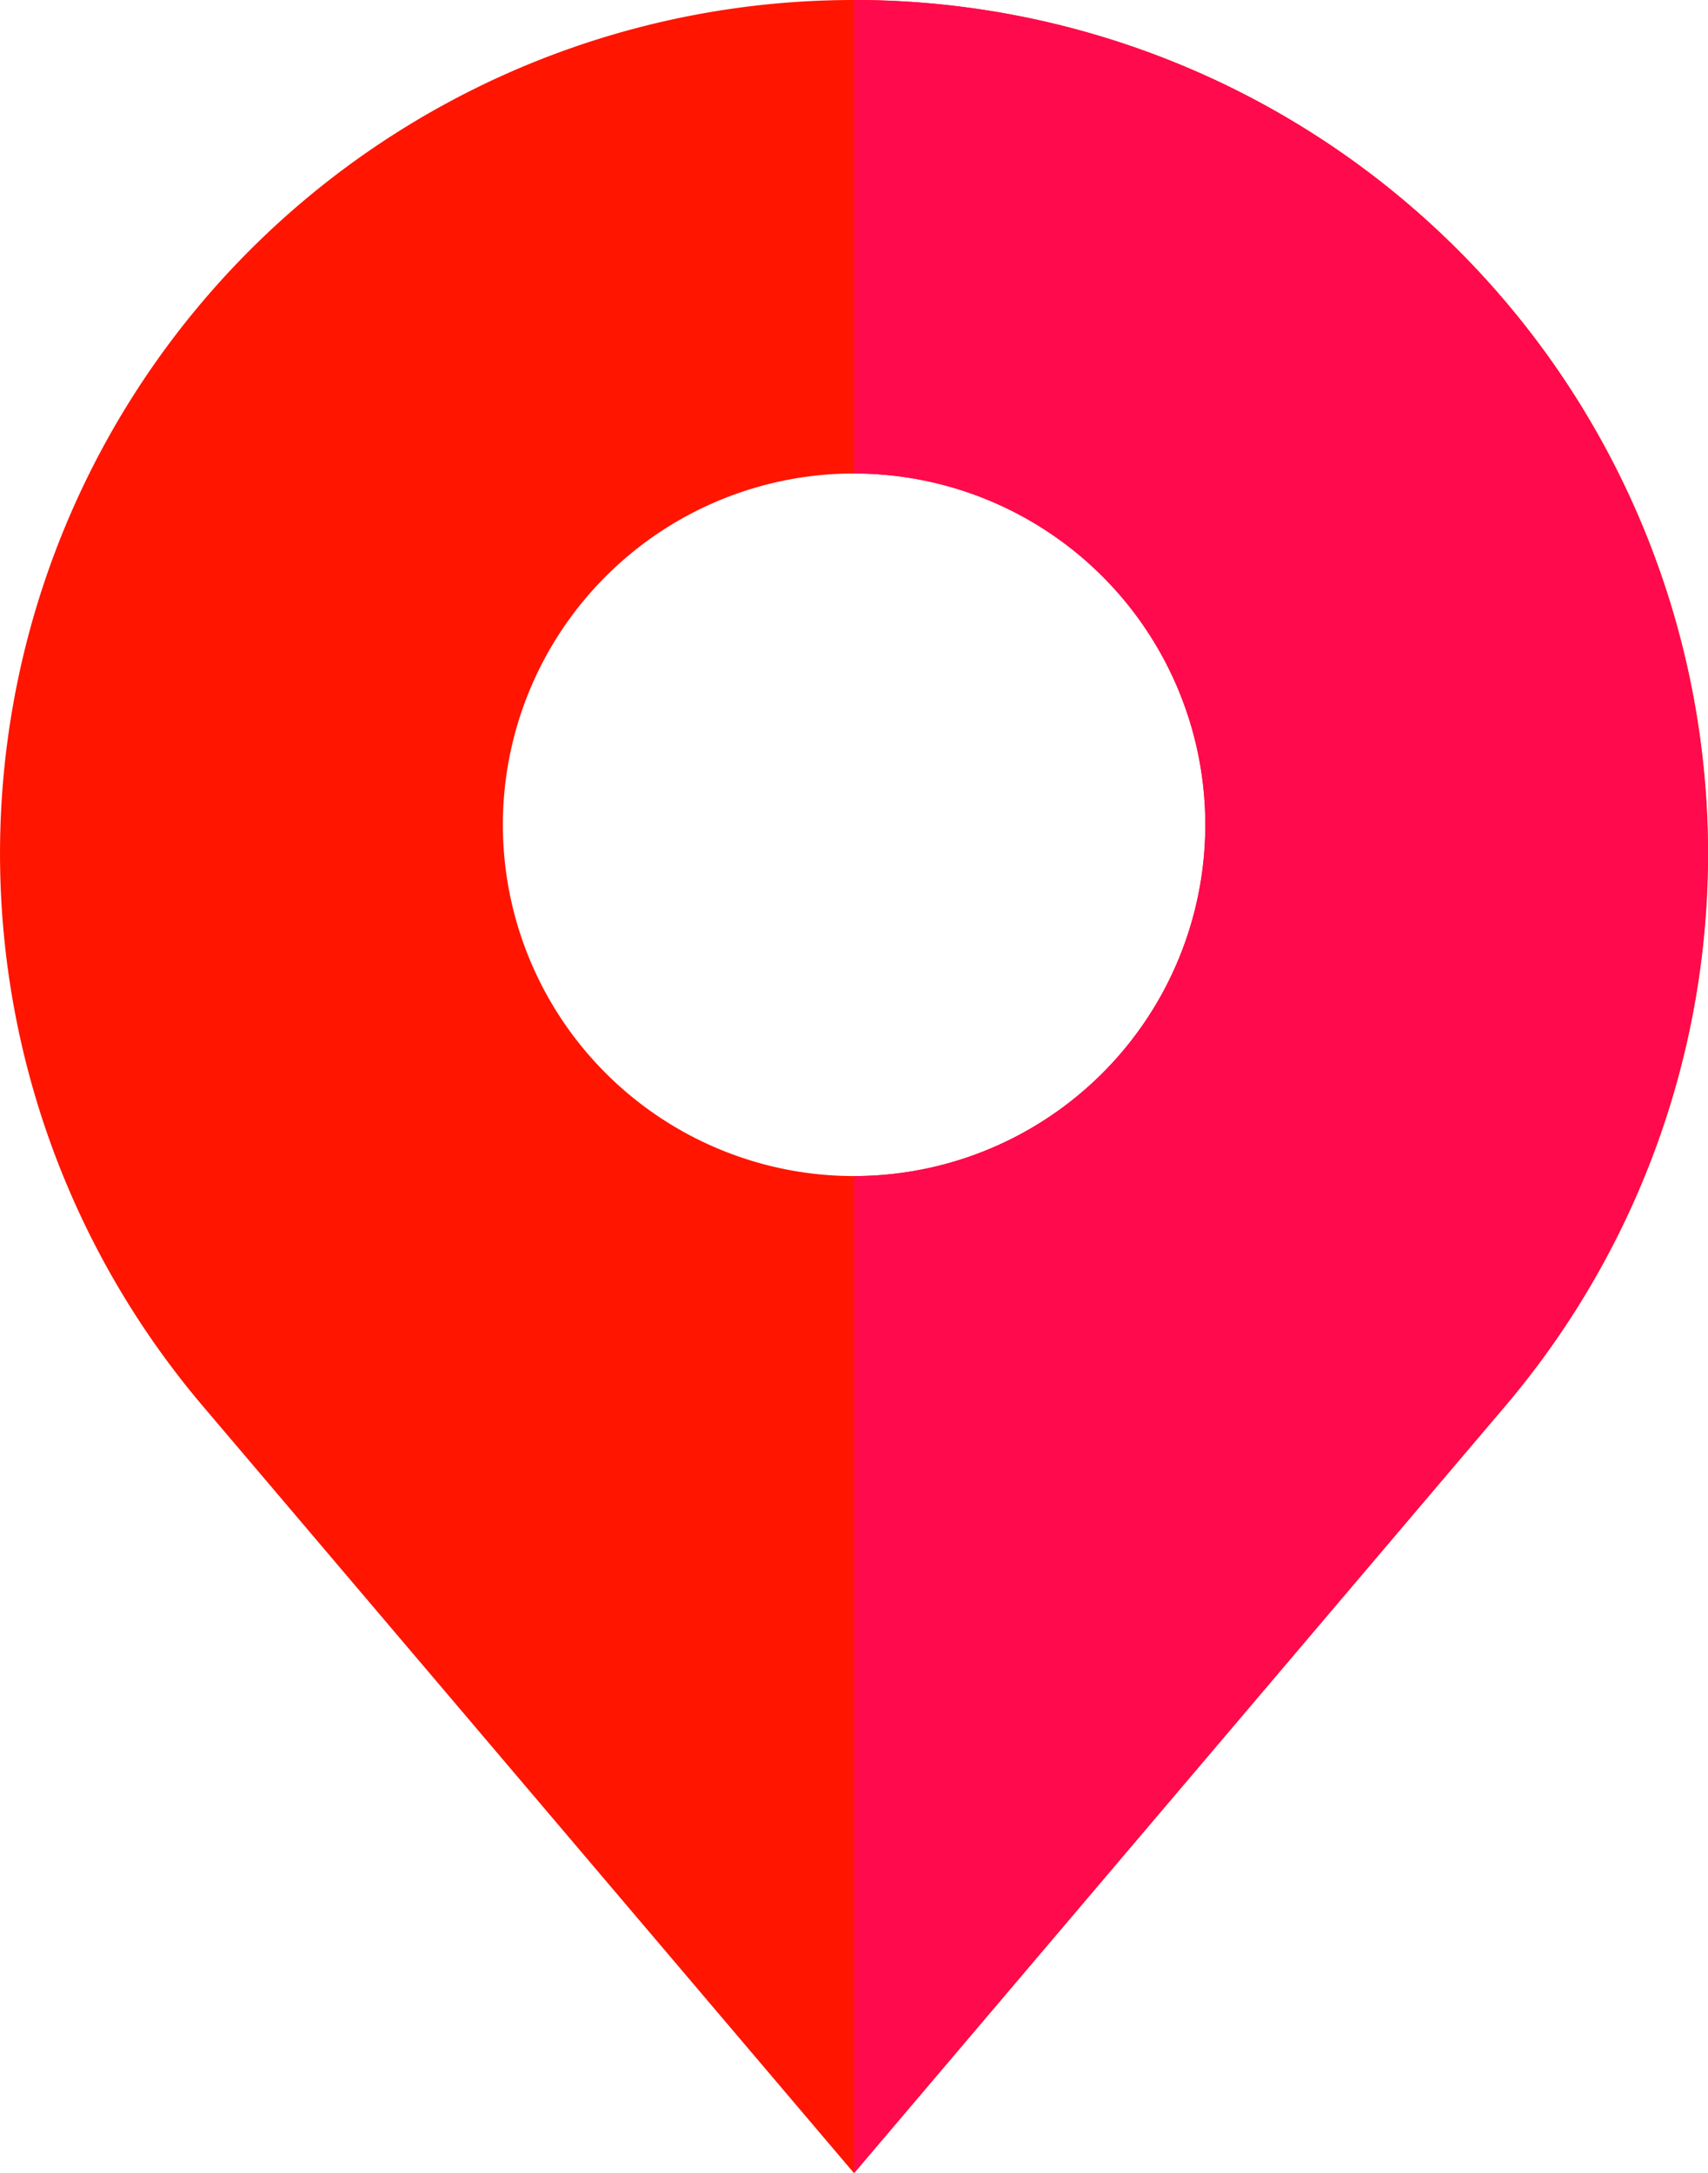
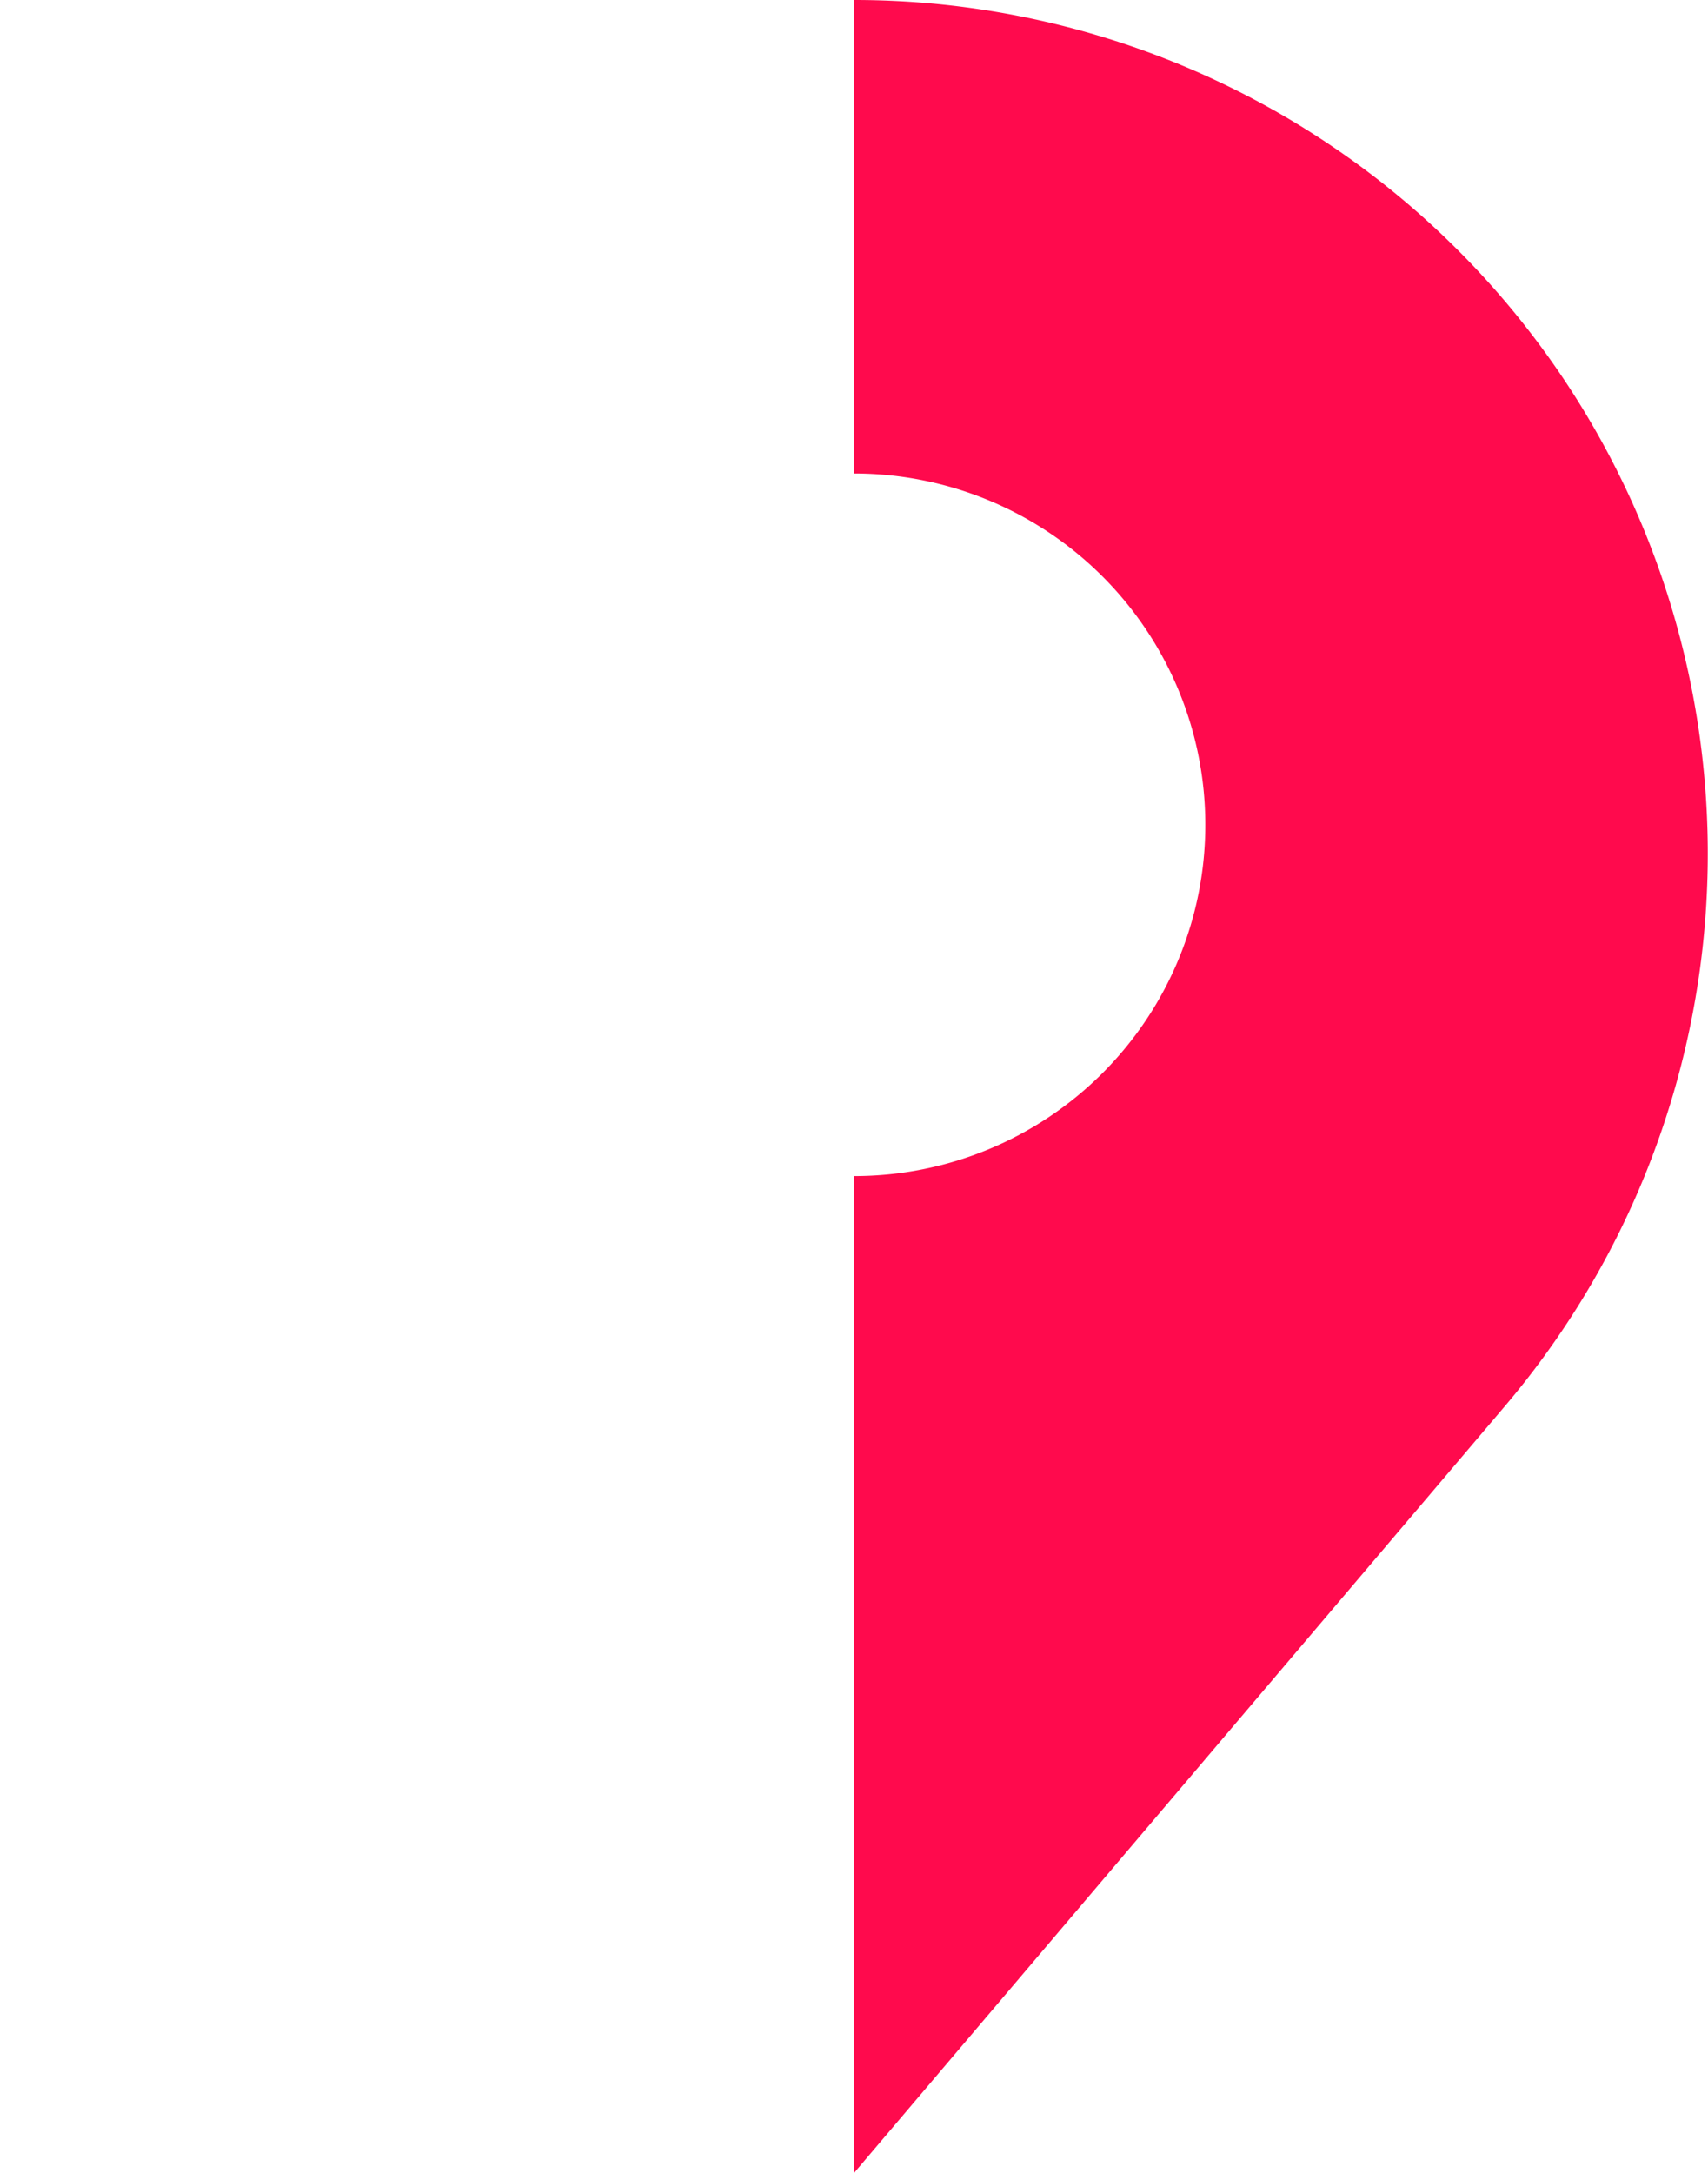
<svg xmlns="http://www.w3.org/2000/svg" id="Layer_1" data-name="Layer 1" viewBox="0 0 198.8 252.9">
  <defs>
    <style>.cls-1{fill:#ff1500;}.cls-2{fill:#ff0a4d;}</style>
  </defs>
-   <path class="cls-1" d="M127.86,1.41A99.34,99.34,0,0,0,52.07,165.05l75.79,89.26,75.78-89.26A99.34,99.34,0,0,0,127.86,1.41Zm0,136.86a40.88,40.88,0,1,1,40.88-40.88A40.88,40.88,0,0,1,127.86,138.27Z" transform="translate(-28.45 -1.41)" />
  <path class="cls-2" d="M127.86,1.41h0v55.1h0a40.88,40.88,0,1,1,0,81.76h0v116h0l75.78-89.26A99.34,99.34,0,0,0,127.86,1.41Z" transform="translate(-28.45 -1.41)" />
</svg>